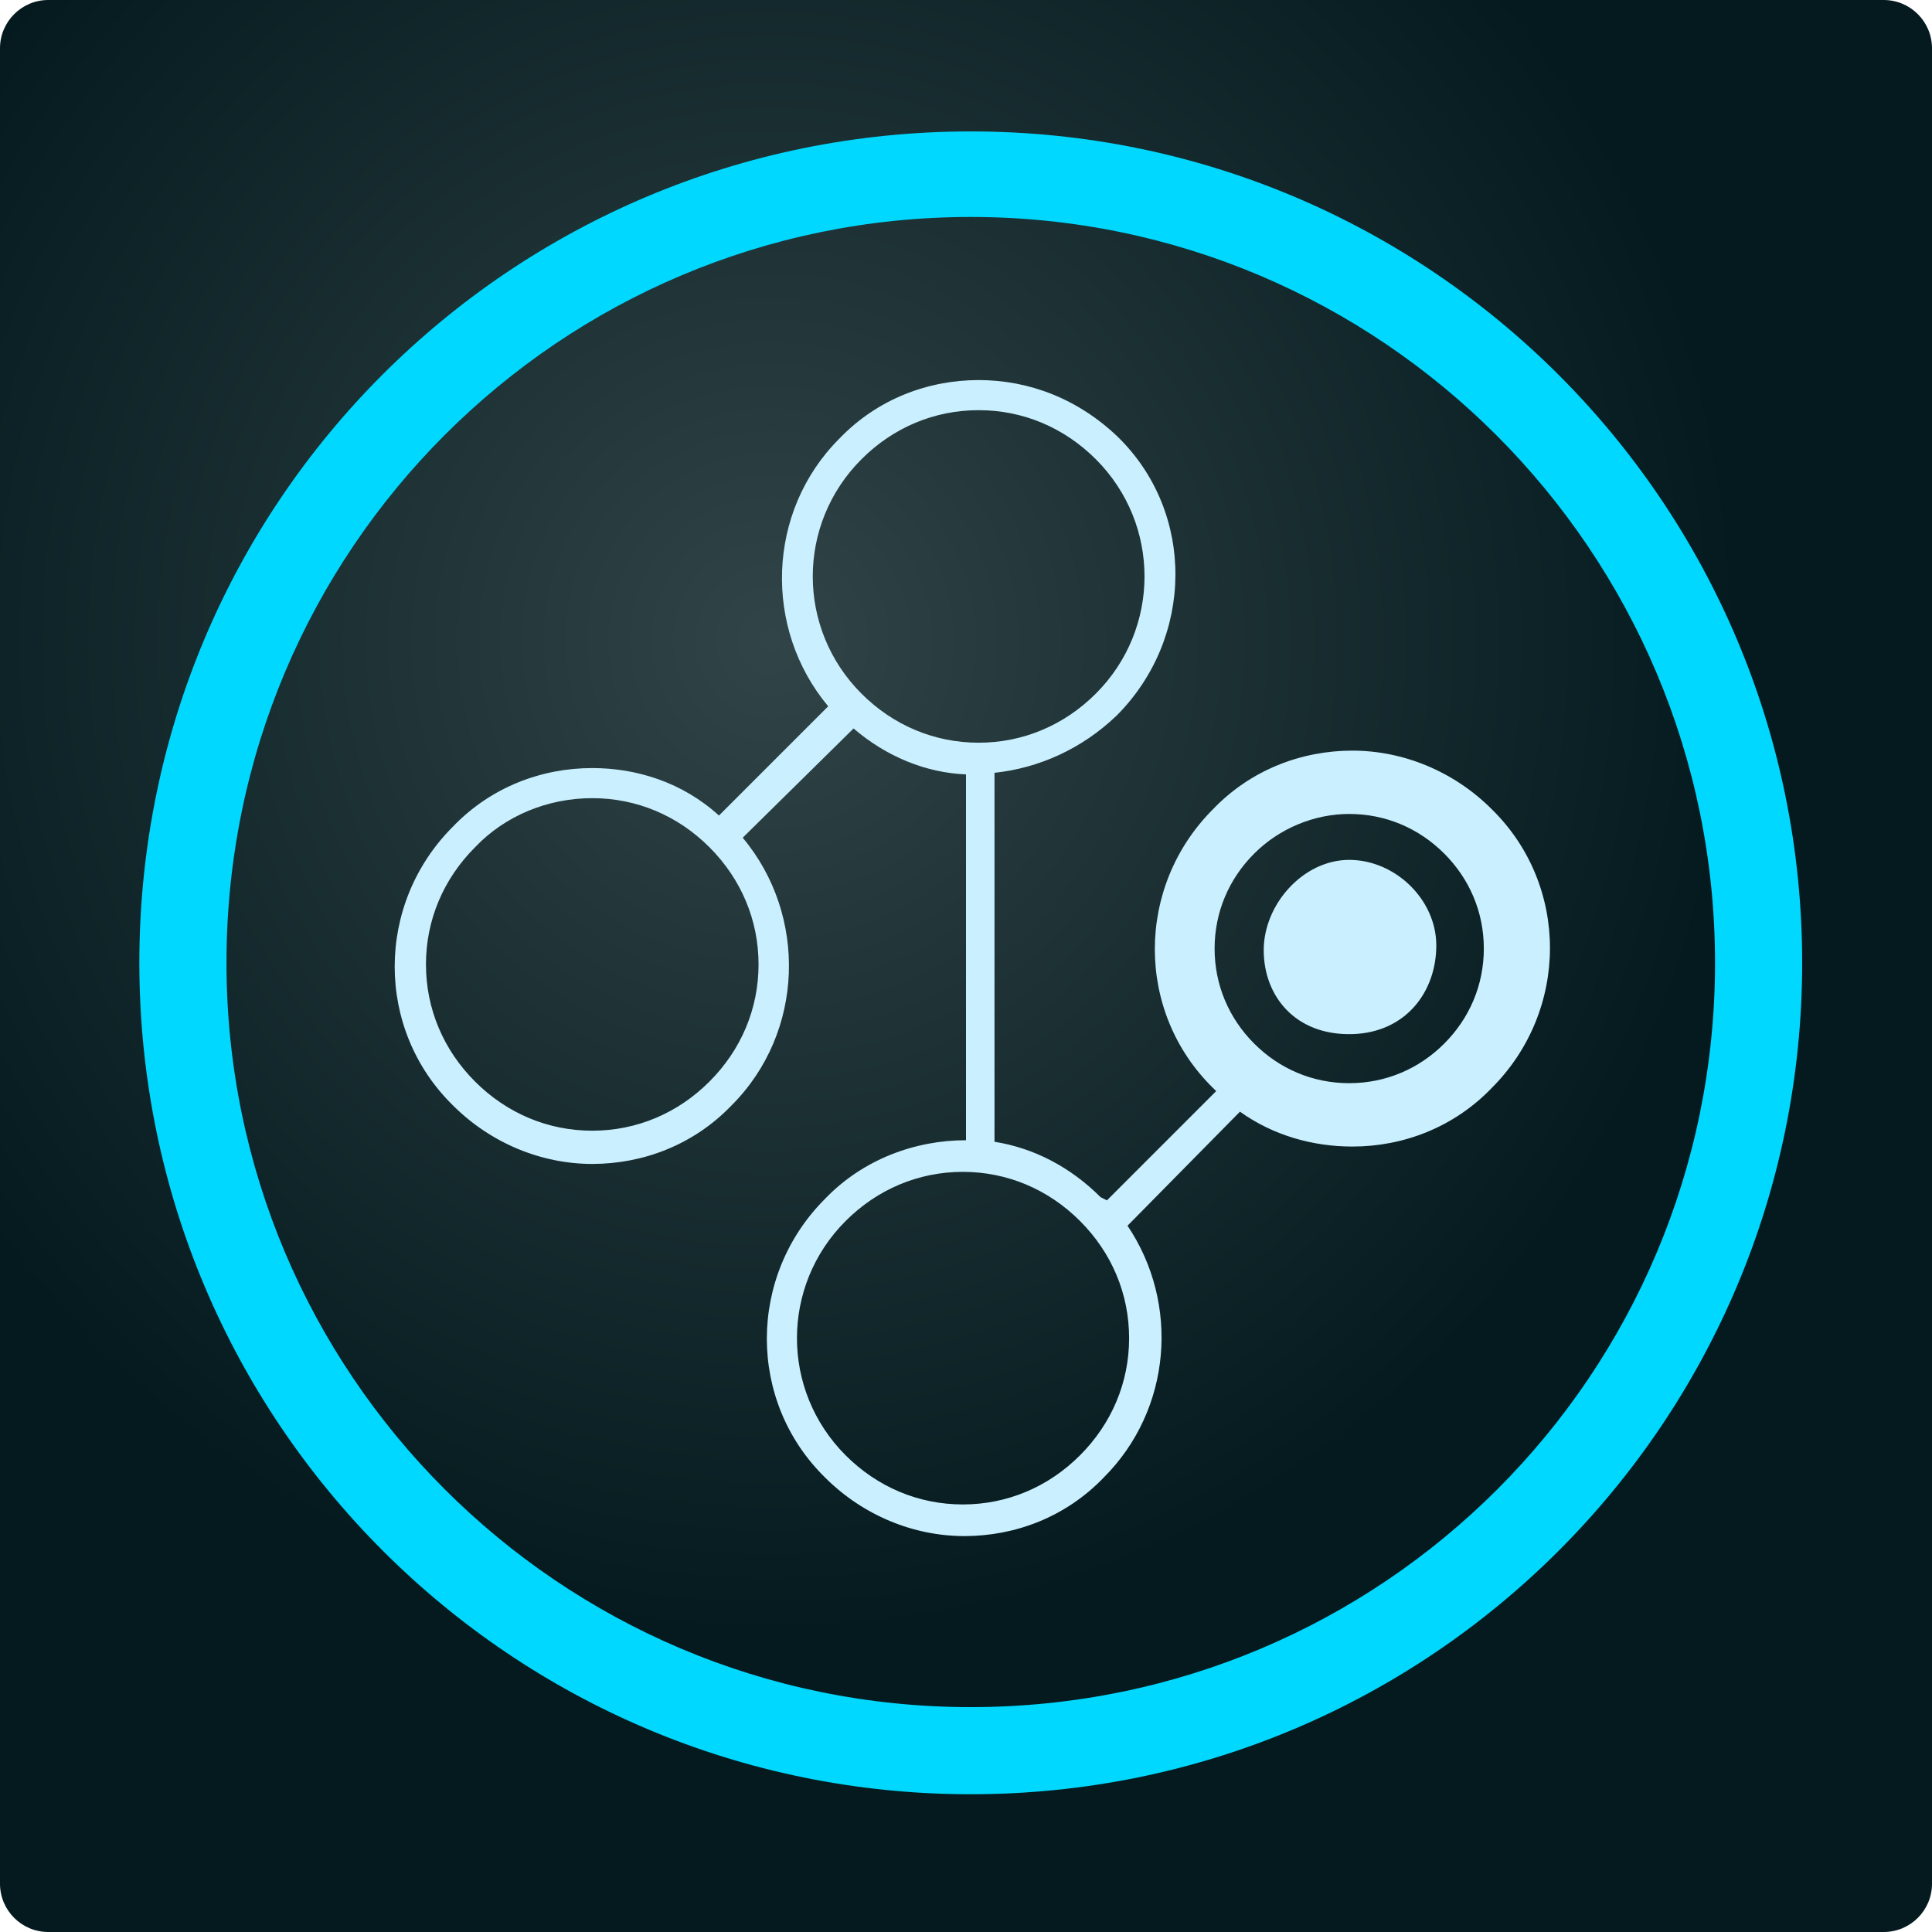
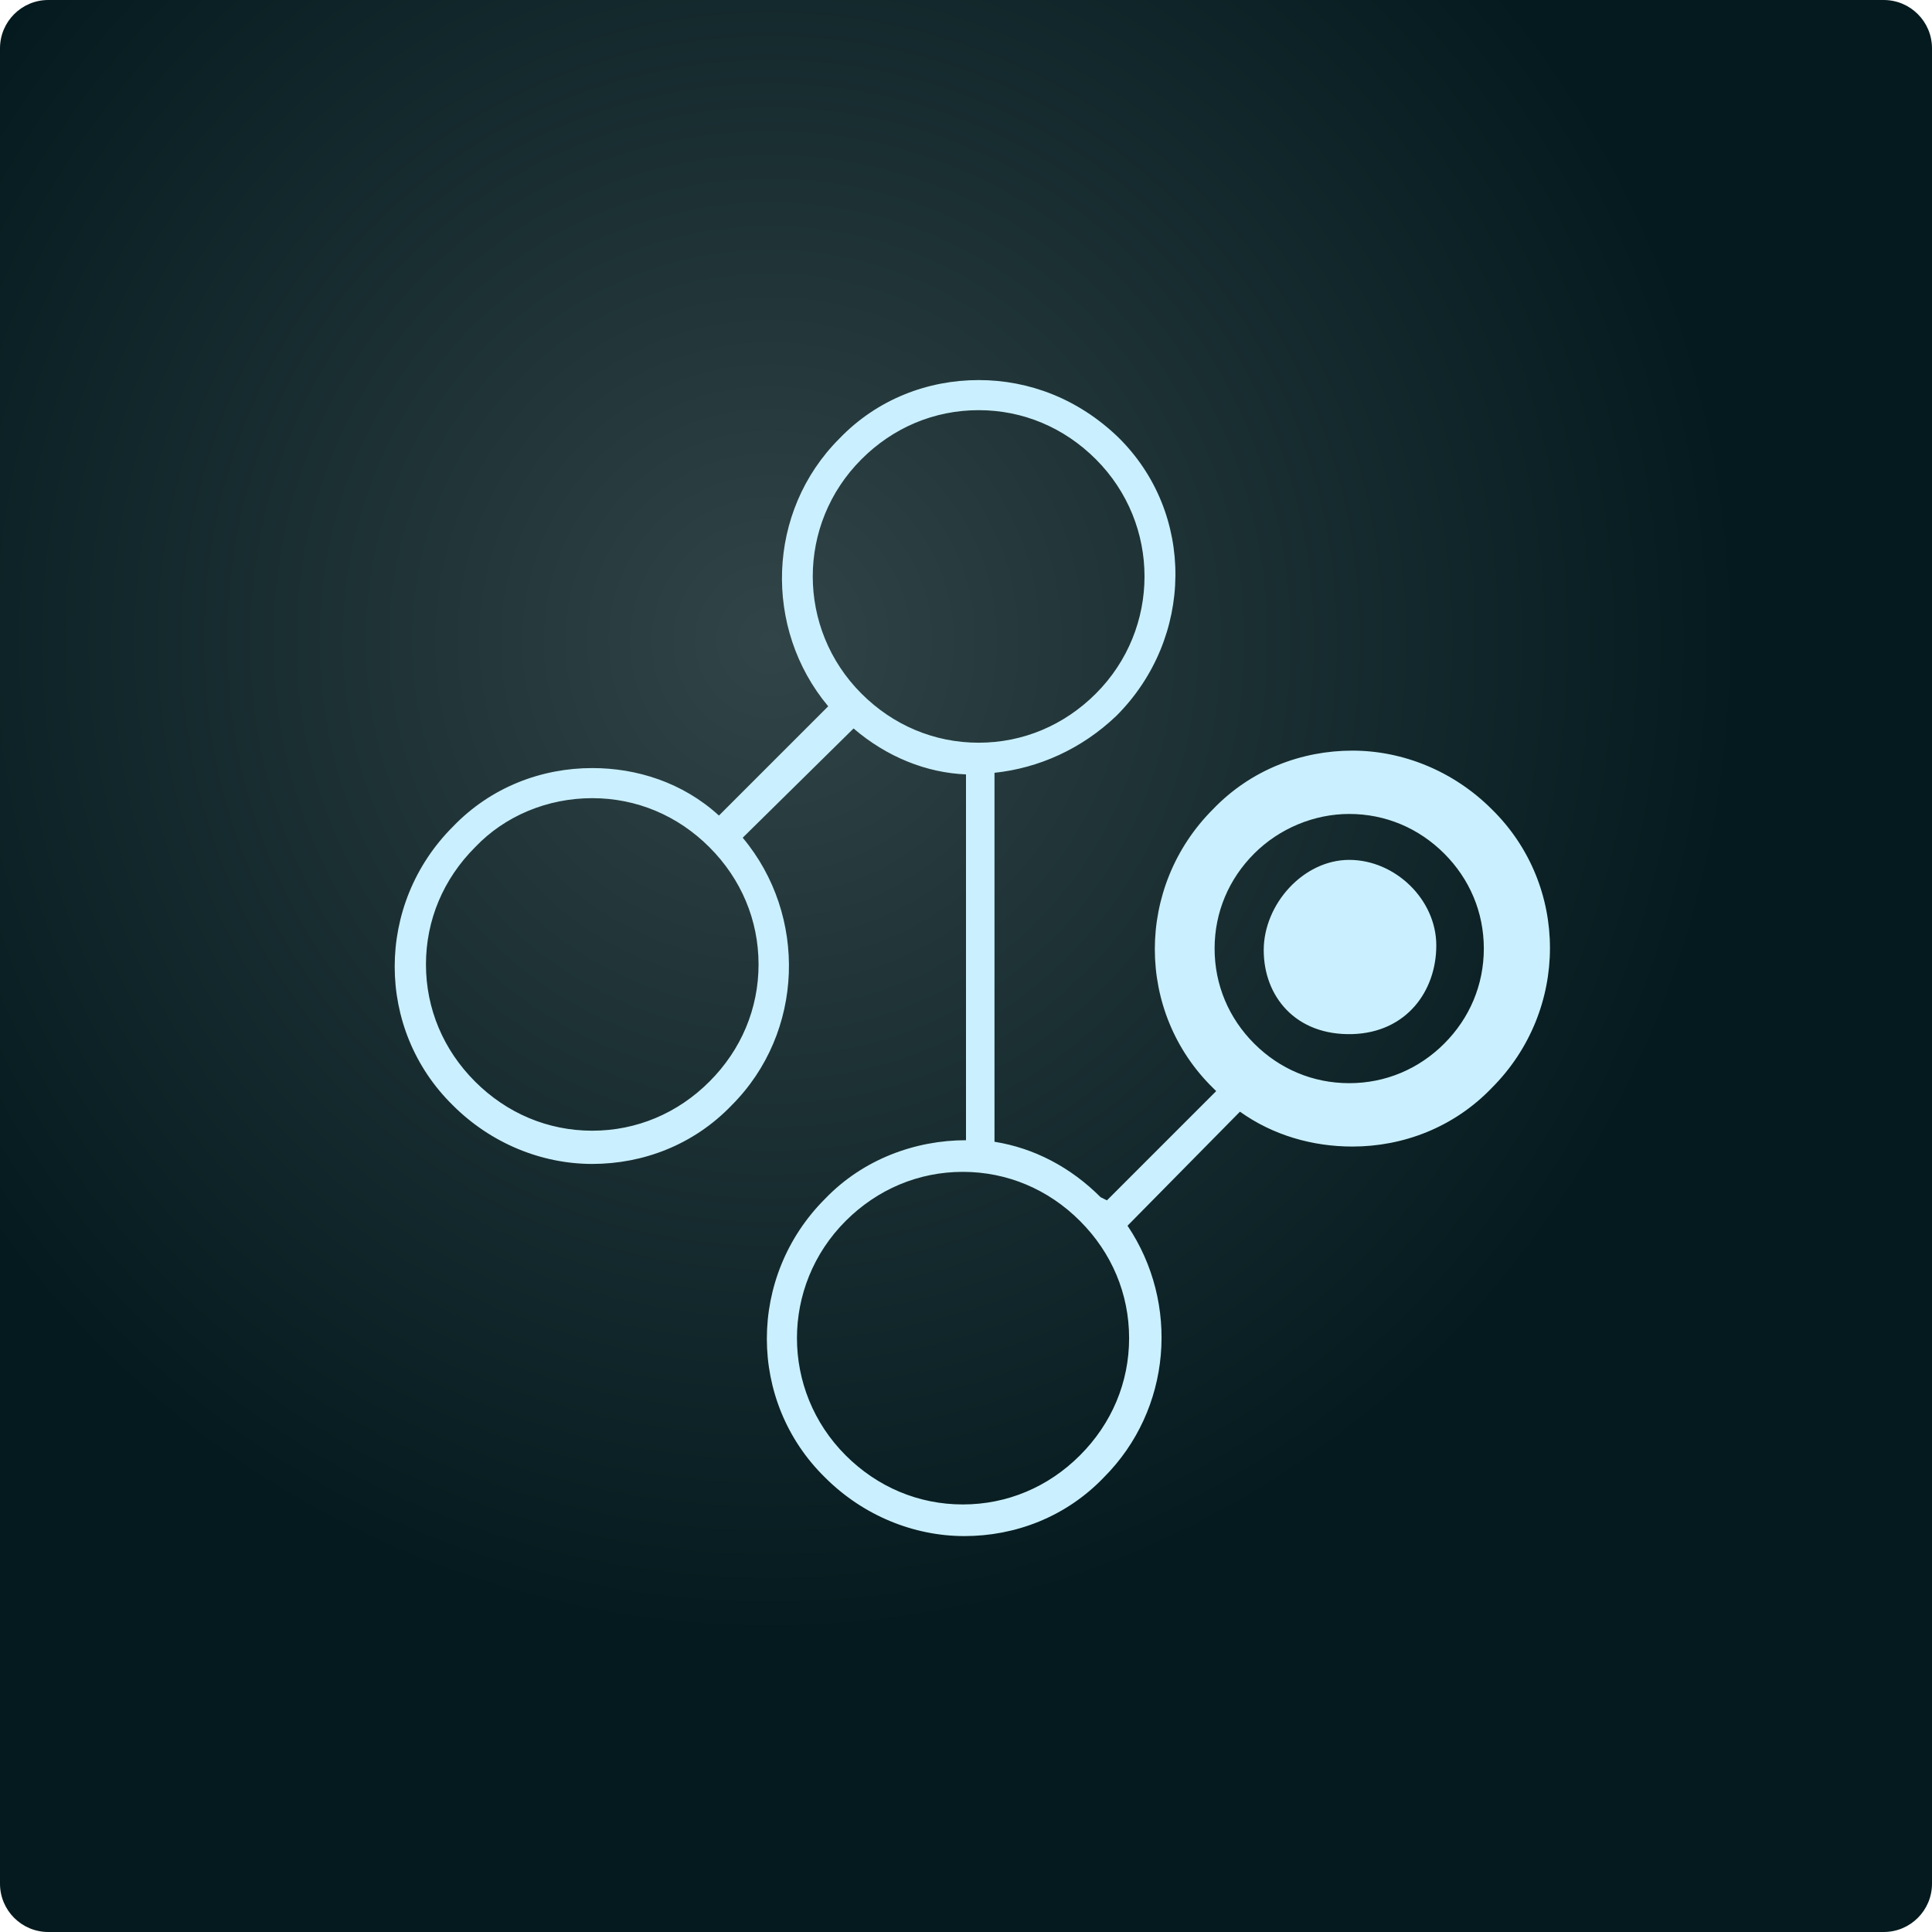
<svg xmlns="http://www.w3.org/2000/svg" width="40px" height="40px" viewBox="0 0 40 40" fill="none" aria-hidden="true">
  <rect width="40" height="40" fill="white" />
  <path d="M39 0H1C0.448 0 0 0.448 0 1V39C0 39.552 0.448 40 1 40H39C39.552 40 40 39.552 40 39V1C40 0.448 39.552 0 39 0Z" fill="url(#paint0_radial63ffd4991c70a)" />
-   <path d="M2.885 19.934C2.885 29.443 10.59 37.148 20.098 37.148C29.607 37.148 37.312 29.443 37.312 19.934C37.312 10.426 29.607 2.721 20.098 2.721C10.59 2.721 2.885 10.393 2.885 19.934ZM4.689 19.934C4.689 11.377 11.607 4.492 20.098 4.492C28.59 4.492 35.508 11.41 35.508 19.934C35.508 28.459 28.623 35.344 20.098 35.344C11.574 35.344 4.689 28.426 4.689 19.934Z" fill="#00D8FF" />
-   <path fill-rule="evenodd" clip-rule="evenodd" d="M12.262 16.525C13.18 16.525 14.033 16.885 14.688 17.541C15.344 18.197 15.705 19.049 15.705 19.967C15.705 20.885 15.344 21.738 14.688 22.393C14.033 23.049 13.18 23.41 12.262 23.41C11.344 23.41 10.492 23.049 9.836 22.393C9.18 21.738 8.819 20.885 8.819 19.967C8.819 19.049 9.18 18.197 9.836 17.541C10.459 16.885 11.344 16.525 12.262 16.525ZM20.262 8.492C21.18 8.492 22.032 8.852 22.688 9.508C24.032 10.852 24.032 13.016 22.688 14.361C22.032 15.016 21.18 15.377 20.262 15.377C19.344 15.377 18.491 15.016 17.836 14.361C16.491 13.016 16.491 10.852 17.836 9.508C18.491 8.852 19.344 8.492 20.262 8.492ZM19.934 24.262C20.852 24.262 21.705 24.623 22.36 25.279C23.016 25.934 23.377 26.787 23.377 27.705C23.377 28.623 23.016 29.475 22.36 30.131C21.705 30.787 20.852 31.148 19.934 31.148C19.016 31.148 18.164 30.787 17.508 30.131C16.164 28.787 16.164 26.623 17.508 25.279C18.164 24.623 19.016 24.262 19.934 24.262ZM27.934 16.852C28.688 16.852 29.377 17.148 29.901 17.672C30.426 18.197 30.721 18.885 30.721 19.639C30.721 20.393 30.426 21.082 29.901 21.607C29.377 22.131 28.688 22.426 27.934 22.426C27.18 22.426 26.491 22.131 25.967 21.607C25.442 21.082 25.147 20.393 25.147 19.639C25.147 18.885 25.442 18.197 25.967 17.672C26.491 17.148 27.213 16.852 27.934 16.852ZM12.262 15.902C11.213 15.902 10.164 16.295 9.377 17.115C7.77 18.721 7.77 21.311 9.377 22.885C10.164 23.672 11.213 24.098 12.262 24.098C13.311 24.098 14.36 23.705 15.147 22.885C16.655 21.377 16.721 18.951 15.377 17.344L17.672 15.082C18.36 15.672 19.18 16 20 16.033V23.607C18.951 23.607 17.869 24 17.082 24.82C15.475 26.426 15.475 29.016 17.082 30.59C17.869 31.377 18.918 31.803 19.967 31.803C21.016 31.803 22.065 31.41 22.852 30.59C24.262 29.18 24.426 26.984 23.344 25.377L25.672 23.016C26.36 23.508 27.18 23.738 28 23.738C29.049 23.738 30.098 23.344 30.885 22.525C32.492 20.918 32.492 18.328 30.885 16.754C30.098 15.967 29.049 15.541 28 15.541C26.951 15.541 25.901 15.934 25.114 16.754C23.508 18.361 23.508 20.951 25.114 22.525L25.18 22.59L22.918 24.852L22.787 24.787C22.164 24.164 21.41 23.77 20.59 23.639V16C21.508 15.902 22.393 15.508 23.114 14.82C24.721 13.213 24.754 10.623 23.147 9.049C22.328 8.262 21.311 7.869 20.262 7.869C19.213 7.869 18.164 8.262 17.377 9.082C15.869 10.59 15.803 13.016 17.147 14.623L14.885 16.885C14.131 16.197 13.18 15.902 12.262 15.902ZM29.737 19.574C29.737 20.525 29.114 21.377 28 21.41C26.819 21.443 26.164 20.623 26.164 19.672C26.164 18.721 26.983 17.803 27.934 17.803C28.885 17.803 29.737 18.623 29.737 19.574Z" fill="#CAF0FF" />
+   <path fill-rule="evenodd" clip-rule="evenodd" d="M12.262 16.525C13.18 16.525 14.033 16.885 14.688 17.541C15.344 18.197 15.705 19.049 15.705 19.967C15.705 20.885 15.344 21.738 14.688 22.393C14.033 23.049 13.18 23.41 12.262 23.41C11.344 23.41 10.492 23.049 9.836 22.393C9.18 21.738 8.819 20.885 8.819 19.967C8.819 19.049 9.18 18.197 9.836 17.541C10.459 16.885 11.344 16.525 12.262 16.525M20.262 8.492C21.18 8.492 22.032 8.852 22.688 9.508C24.032 10.852 24.032 13.016 22.688 14.361C22.032 15.016 21.18 15.377 20.262 15.377C19.344 15.377 18.491 15.016 17.836 14.361C16.491 13.016 16.491 10.852 17.836 9.508C18.491 8.852 19.344 8.492 20.262 8.492ZM19.934 24.262C20.852 24.262 21.705 24.623 22.36 25.279C23.016 25.934 23.377 26.787 23.377 27.705C23.377 28.623 23.016 29.475 22.36 30.131C21.705 30.787 20.852 31.148 19.934 31.148C19.016 31.148 18.164 30.787 17.508 30.131C16.164 28.787 16.164 26.623 17.508 25.279C18.164 24.623 19.016 24.262 19.934 24.262ZM27.934 16.852C28.688 16.852 29.377 17.148 29.901 17.672C30.426 18.197 30.721 18.885 30.721 19.639C30.721 20.393 30.426 21.082 29.901 21.607C29.377 22.131 28.688 22.426 27.934 22.426C27.18 22.426 26.491 22.131 25.967 21.607C25.442 21.082 25.147 20.393 25.147 19.639C25.147 18.885 25.442 18.197 25.967 17.672C26.491 17.148 27.213 16.852 27.934 16.852ZM12.262 15.902C11.213 15.902 10.164 16.295 9.377 17.115C7.77 18.721 7.77 21.311 9.377 22.885C10.164 23.672 11.213 24.098 12.262 24.098C13.311 24.098 14.36 23.705 15.147 22.885C16.655 21.377 16.721 18.951 15.377 17.344L17.672 15.082C18.36 15.672 19.18 16 20 16.033V23.607C18.951 23.607 17.869 24 17.082 24.82C15.475 26.426 15.475 29.016 17.082 30.59C17.869 31.377 18.918 31.803 19.967 31.803C21.016 31.803 22.065 31.41 22.852 30.59C24.262 29.18 24.426 26.984 23.344 25.377L25.672 23.016C26.36 23.508 27.18 23.738 28 23.738C29.049 23.738 30.098 23.344 30.885 22.525C32.492 20.918 32.492 18.328 30.885 16.754C30.098 15.967 29.049 15.541 28 15.541C26.951 15.541 25.901 15.934 25.114 16.754C23.508 18.361 23.508 20.951 25.114 22.525L25.18 22.59L22.918 24.852L22.787 24.787C22.164 24.164 21.41 23.77 20.59 23.639V16C21.508 15.902 22.393 15.508 23.114 14.82C24.721 13.213 24.754 10.623 23.147 9.049C22.328 8.262 21.311 7.869 20.262 7.869C19.213 7.869 18.164 8.262 17.377 9.082C15.869 10.59 15.803 13.016 17.147 14.623L14.885 16.885C14.131 16.197 13.18 15.902 12.262 15.902ZM29.737 19.574C29.737 20.525 29.114 21.377 28 21.41C26.819 21.443 26.164 20.623 26.164 19.672C26.164 18.721 26.983 17.803 27.934 17.803C28.885 17.803 29.737 18.623 29.737 19.574Z" fill="#CAF0FF" />
  <defs>
    <linearGradient class="cerosgradient" data-cerosgradient="true" id="CerosGradient_id9d8b88231" gradientUnits="userSpaceOnUse" x1="50%" y1="100%" x2="50%" y2="0%">
      <stop offset="0%" stop-color="#d1d1d1" />
      <stop offset="100%" stop-color="#d1d1d1" />
    </linearGradient>
    <linearGradient />
    <radialGradient id="paint0_radial63ffd4991c70a" cx="0" cy="0" r="1" gradientUnits="userSpaceOnUse" gradientTransform="translate(15.947 13.326) scale(26.238 26.671)">
      <stop stop-color="#314447" />
      <stop offset="0.767" stop-color="#041A1E" />
    </radialGradient>
  </defs>
</svg>